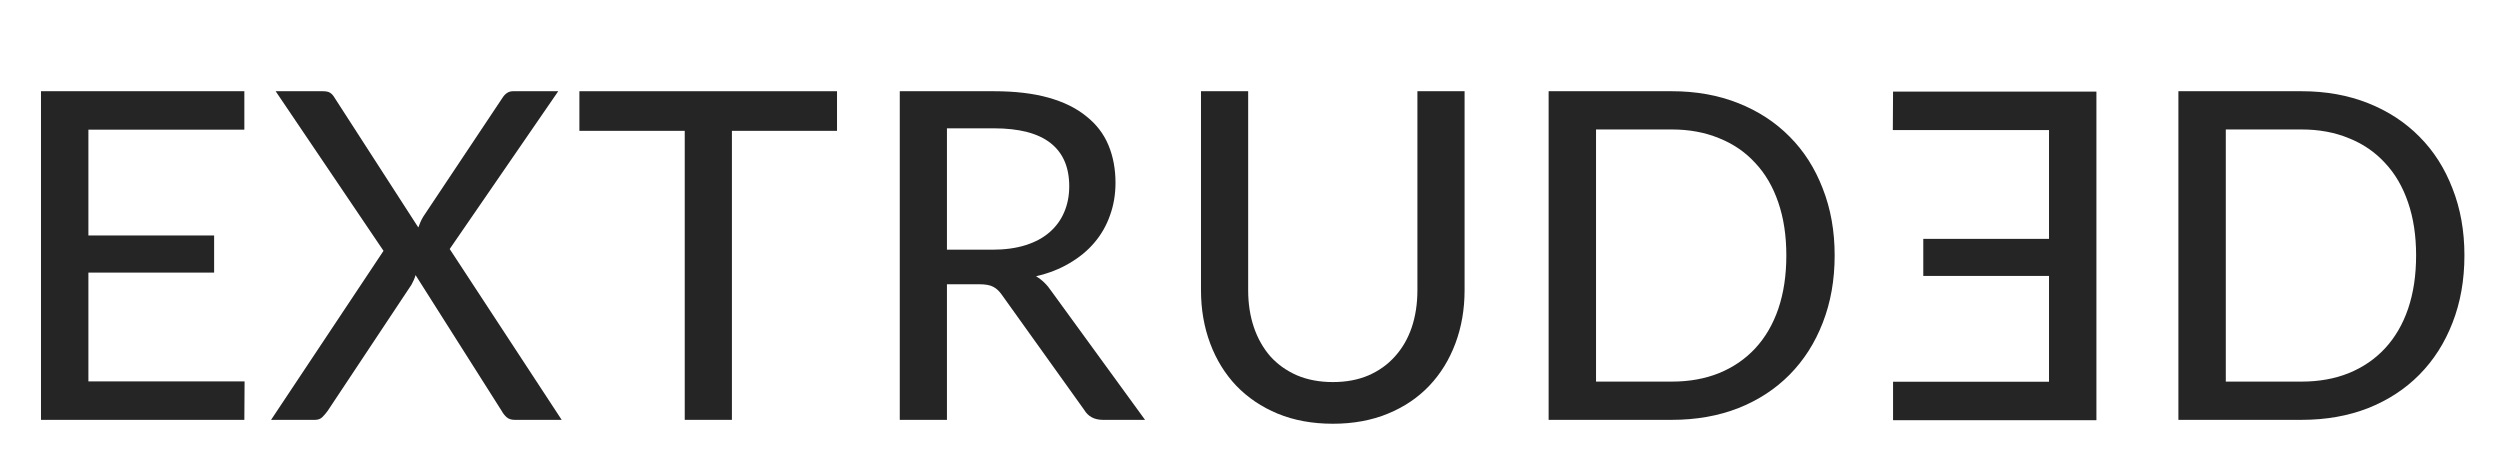
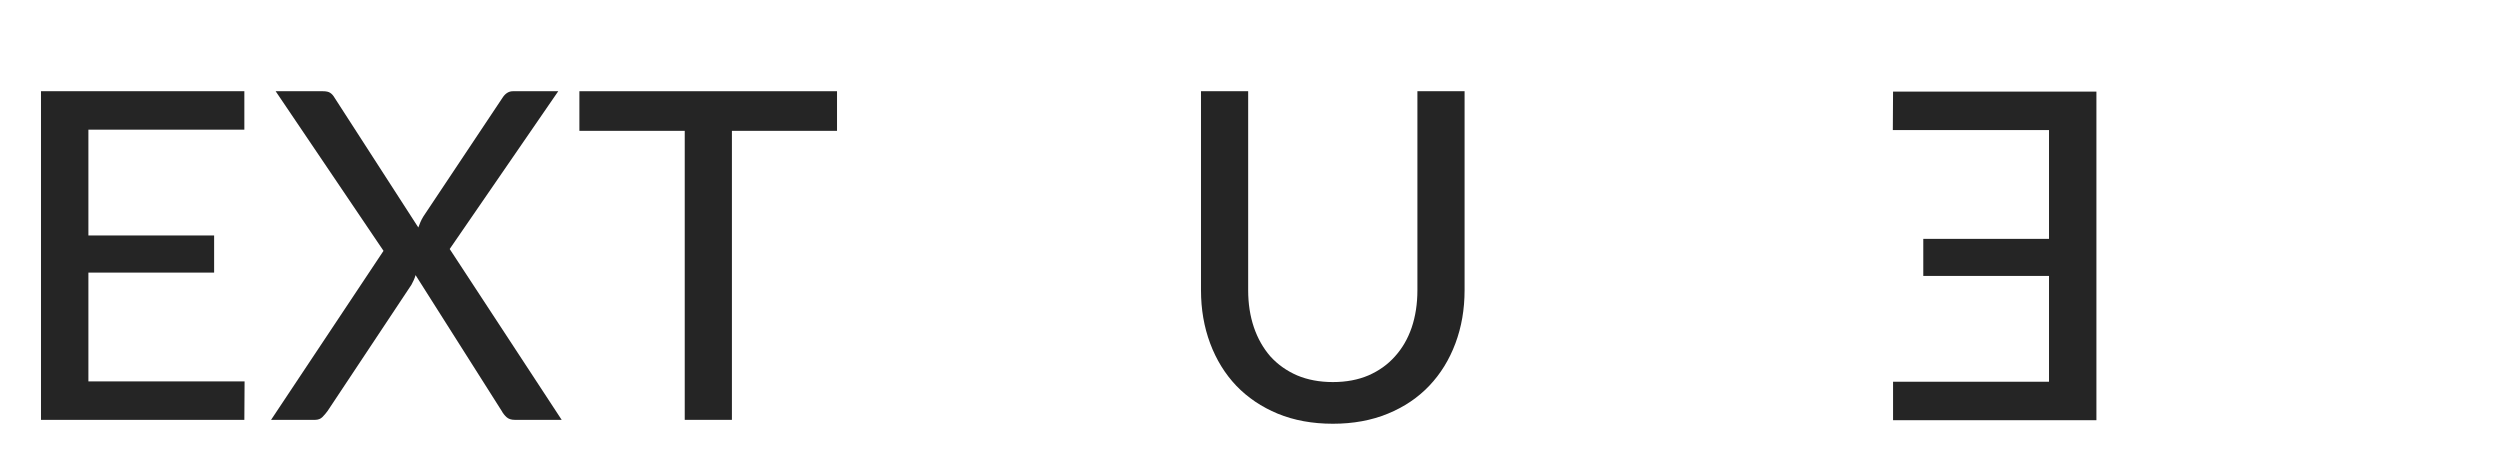
<svg xmlns="http://www.w3.org/2000/svg" fill="none" viewBox="0 0 131 24" height="24" width="131">
  <path fill="#252525" d="M12.804 4.78V6.796H4.632V12.34H11.22V14.284H4.632V19.984H12.816L12.804 22H2.148V4.78H12.804Z" />
  <path fill="#252525" d="M20.096 13.144L14.444 4.78H16.916C17.092 4.78 17.22 4.808 17.3 4.864C17.388 4.92 17.464 5.004 17.528 5.116L21.92 11.92C21.96 11.824 21.996 11.732 22.028 11.644C22.068 11.548 22.12 11.448 22.184 11.344L26.312 5.152C26.464 4.904 26.652 4.78 26.876 4.78H29.252L23.564 13.048L29.432 22H26.972C26.788 22 26.644 21.952 26.54 21.856C26.436 21.76 26.352 21.652 26.288 21.532L21.776 14.416C21.752 14.504 21.72 14.592 21.68 14.68C21.64 14.768 21.6 14.848 21.56 14.92L17.168 21.532C17.088 21.644 16.996 21.752 16.892 21.856C16.796 21.952 16.668 22 16.508 22H14.204L20.096 13.144Z" />
  <path fill="#252525" d="M43.86 4.78V6.856H38.352V22H35.88V6.856H30.36V4.78H43.86Z" />
-   <path fill="#252525" d="M49.62 14.896V22H47.148V4.78H52.08C53.184 4.78 54.136 4.892 54.936 5.116C55.736 5.34 56.396 5.664 56.916 6.088C57.444 6.504 57.832 7.008 58.08 7.6C58.328 8.192 58.452 8.852 58.452 9.58C58.452 10.188 58.356 10.756 58.164 11.284C57.98 11.812 57.708 12.288 57.348 12.712C56.996 13.128 56.56 13.488 56.04 13.792C55.528 14.096 54.944 14.324 54.288 14.476C54.6 14.66 54.868 14.92 55.092 15.256L60 22H57.792C57.344 22 57.016 21.824 56.808 21.472L52.488 15.436C52.352 15.244 52.204 15.108 52.044 15.028C51.884 14.94 51.644 14.896 51.324 14.896H49.62ZM49.62 13.084H51.996C52.66 13.084 53.244 13.004 53.748 12.844C54.252 12.684 54.672 12.456 55.008 12.16C55.344 11.864 55.596 11.516 55.764 11.116C55.94 10.708 56.028 10.256 56.028 9.76C56.028 8.76 55.7 8.004 55.044 7.492C54.388 6.98 53.4 6.724 52.08 6.724H49.62V13.084Z" />
  <path fill="#252525" d="M69.844 20.02C70.54 20.02 71.16 19.904 71.704 19.672C72.256 19.432 72.72 19.1 73.096 18.676C73.48 18.252 73.772 17.748 73.972 17.164C74.172 16.572 74.272 15.92 74.272 15.208V4.78H76.744V15.208C76.744 16.208 76.584 17.136 76.264 17.992C75.944 18.848 75.488 19.588 74.896 20.212C74.304 20.836 73.58 21.324 72.724 21.676C71.868 22.028 70.908 22.204 69.844 22.204C68.772 22.204 67.808 22.028 66.952 21.676C66.104 21.324 65.38 20.836 64.78 20.212C64.188 19.588 63.732 18.848 63.412 17.992C63.092 17.136 62.932 16.208 62.932 15.208V4.78H65.404V15.208C65.404 15.912 65.504 16.56 65.704 17.152C65.904 17.736 66.192 18.244 66.568 18.676C66.952 19.1 67.42 19.432 67.972 19.672C68.524 19.904 69.148 20.02 69.844 20.02Z" />
-   <path fill="#252525" d="M96.136 13.384C96.136 14.672 95.928 15.848 95.512 16.912C95.104 17.968 94.524 18.876 93.772 19.636C93.028 20.388 92.132 20.972 91.084 21.388C90.036 21.796 88.876 22 87.604 22H81.148V4.78H87.604C88.876 4.78 90.036 4.988 91.084 5.404C92.132 5.82 93.028 6.404 93.772 7.156C94.524 7.908 95.104 8.816 95.512 9.88C95.928 10.936 96.136 12.104 96.136 13.384ZM93.604 13.384C93.604 12.352 93.464 11.428 93.184 10.612C92.904 9.788 92.5 9.096 91.972 8.536C91.452 7.968 90.82 7.536 90.076 7.24C89.34 6.936 88.516 6.784 87.604 6.784H83.632V19.996H87.604C88.516 19.996 89.34 19.848 90.076 19.552C90.82 19.248 91.452 18.816 91.972 18.256C92.5 17.688 92.904 16.996 93.184 16.18C93.464 15.356 93.604 14.424 93.604 13.384Z" />
  <path fill="#252525" d="M99.196 22.02V20.004H107.368V14.46H100.78V12.516H107.368V6.816H99.184L99.196 4.8H109.852V22.02H99.196Z" />
-   <path fill="#252525" d="M129.136 13.384C129.136 14.672 128.928 15.848 128.512 16.912C128.104 17.968 127.524 18.876 126.772 19.636C126.028 20.388 125.132 20.972 124.084 21.388C123.036 21.796 121.876 22 120.604 22H114.148V4.78H120.604C121.876 4.78 123.036 4.988 124.084 5.404C125.132 5.82 126.028 6.404 126.772 7.156C127.524 7.908 128.104 8.816 128.512 9.88C128.928 10.936 129.136 12.104 129.136 13.384ZM126.604 13.384C126.604 12.352 126.464 11.428 126.184 10.612C125.904 9.788 125.5 9.096 124.972 8.536C124.452 7.968 123.82 7.536 123.076 7.24C122.34 6.936 121.516 6.784 120.604 6.784H116.632V19.996H120.604C121.516 19.996 122.34 19.848 123.076 19.552C123.82 19.248 124.452 18.816 124.972 18.256C125.5 17.688 125.904 16.996 126.184 16.18C126.464 15.356 126.604 14.424 126.604 13.384Z" />
</svg>